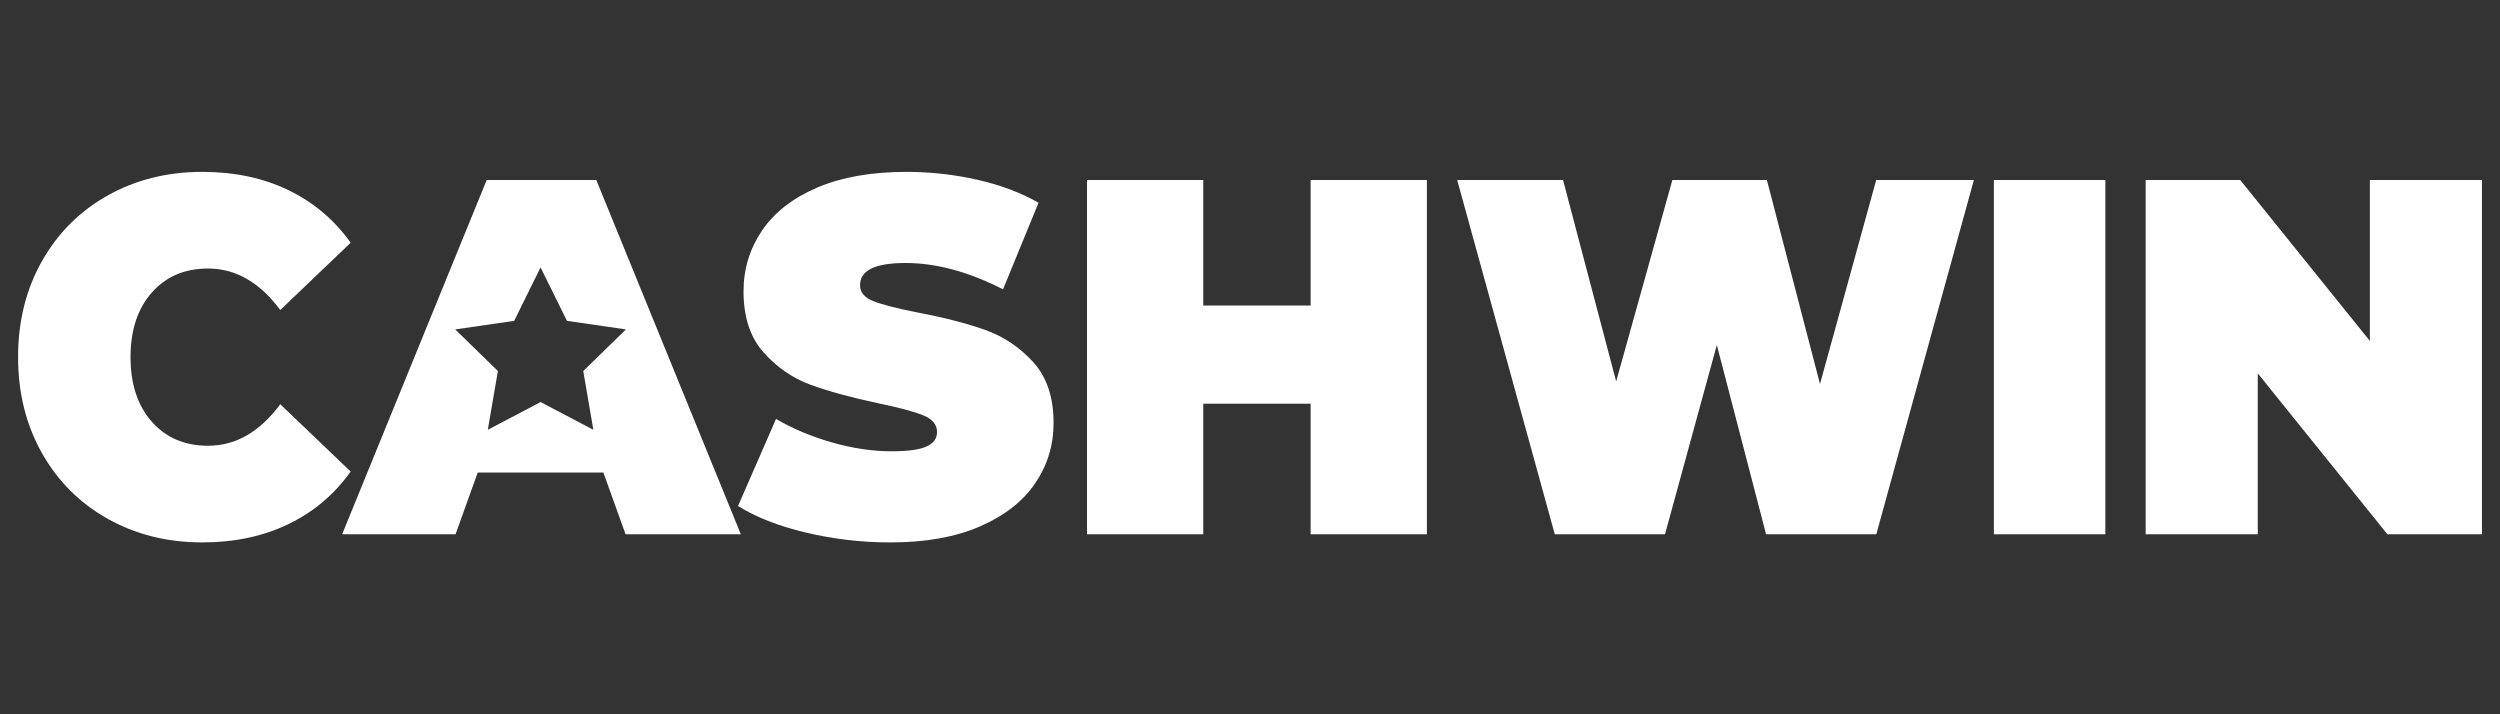
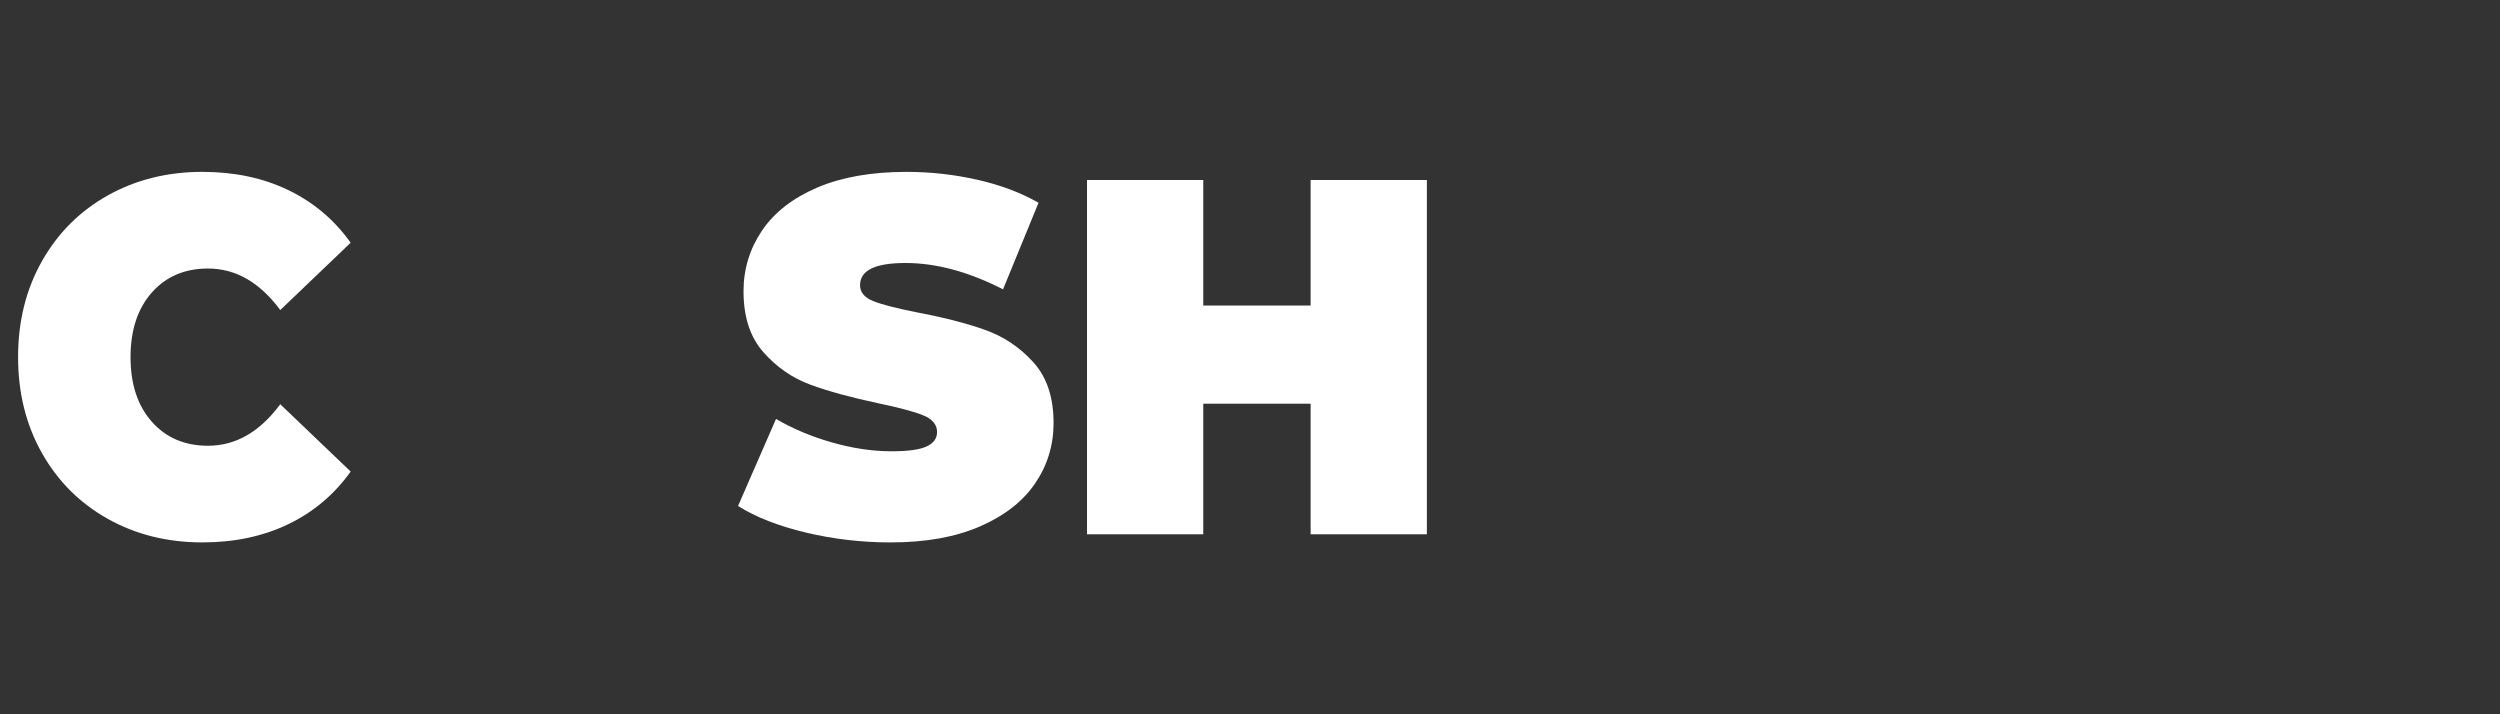
<svg xmlns="http://www.w3.org/2000/svg" height="160" id="cashwin" viewBox="0 0 560 160" width="560">
  <rect x="0" y="0" width="560" height="160" fill="#333333" stroke="none" />
  <defs>
    <style>
      .cls-1 {
        fill: #fff;
        stroke-width: 0px;
      }
    </style>
  </defs>
  <g>
    <path class="cls-1" d="M24.15,116.22c-6.28-3.51-11.2-8.43-14.76-14.74-3.56-6.31-5.34-13.47-5.34-21.49s1.78-15.17,5.34-21.48c3.56-6.31,8.48-11.22,14.76-14.74,6.28-3.51,13.33-5.27,21.17-5.27,7.2,0,13.62,1.36,19.26,4.08,5.64,2.72,10.3,6.65,13.97,11.79l-15.77,15.08c-4.59-6.2-9.98-9.3-16.19-9.3-5.22,0-9.42,1.8-12.59,5.39-3.17,3.59-4.76,8.41-4.76,14.46s1.59,10.87,4.76,14.46c3.18,3.59,7.37,5.39,12.59,5.39,6.21,0,11.6-3.1,16.19-9.3l15.77,15.08c-3.67,5.14-8.33,9.07-13.97,11.79-5.65,2.72-12.06,4.08-19.26,4.08-7.83,0-14.89-1.76-21.17-5.27Z" />
    <path class="cls-1" d="M180.5,119.29c-6.16-1.47-11.22-3.46-15.18-5.95l8.51-19.5c3.73,2.19,7.91,3.95,12.55,5.27,4.63,1.32,9.07,1.98,13.33,1.98,3.66,0,6.27-.36,7.84-1.08,1.57-.72,2.35-1.79,2.35-3.23,0-1.66-1.03-2.91-3.08-3.74-2.05-.83-5.43-1.74-10.14-2.72-6.05-1.29-11.09-2.66-15.12-4.14-4.03-1.47-7.54-3.89-10.53-7.26-2.99-3.36-4.48-7.92-4.48-13.66,0-4.99,1.38-9.52,4.14-13.61,2.76-4.08,6.89-7.29,12.38-9.64,5.49-2.34,12.15-3.51,19.99-3.51,5.38,0,10.66.59,15.85,1.76,5.19,1.17,9.76,2.89,13.72,5.16l-7.95,19.39c-7.69-3.93-14.97-5.9-21.84-5.9s-10.19,1.66-10.19,4.99c0,1.59,1.01,2.78,3.02,3.57,2.02.79,5.34,1.64,9.97,2.55,5.97,1.13,11.01,2.44,15.12,3.91,4.11,1.47,7.67,3.87,10.7,7.2,3.02,3.33,4.54,7.86,4.54,13.61,0,4.99-1.38,9.51-4.14,13.55-2.76,4.04-6.89,7.26-12.38,9.64-5.49,2.38-12.15,3.57-19.99,3.57-6.5,0-12.82-.74-18.99-2.21Z" />
    <path class="cls-1" d="M319.62,40.32v79.36h-26.04v-29.25h-24.05v29.25h-26.04V40.32h26.04v28.12h24.05v-28.12h26.04Z" />
-     <path class="cls-1" d="M442.15,40.32l-21.86,79.36h-24.69l-11.03-42.4-11.61,42.4h-24.69l-21.86-79.36h23.71l11.9,45.12,12.59-45.12h21.17l11.9,45.69,12.59-45.69h21.86Z" />
-     <path class="cls-1" d="M446.63,40.32h24.97v79.36h-24.97V40.32Z" />
-     <path class="cls-1" d="M555.96,40.32v79.36h-21.18l-29.04-36.05v36.05h-25.11V40.32h21.18l29.04,36.05v-36.05h25.11Z" />
  </g>
-   <path class="cls-1" d="M133.57,40.32h-24.55l-32.38,79.36h25.4l4.97-13.83h28.15l4.97,13.83h25.82l-32.38-79.36ZM130.65,83.11l2.26,13.16-11.82-6.21-11.82,6.21,2.26-13.16-9.56-9.32,13.21-1.92,5.91-11.97,5.91,11.97,13.21,1.92-9.56,9.32Z" />
</svg>